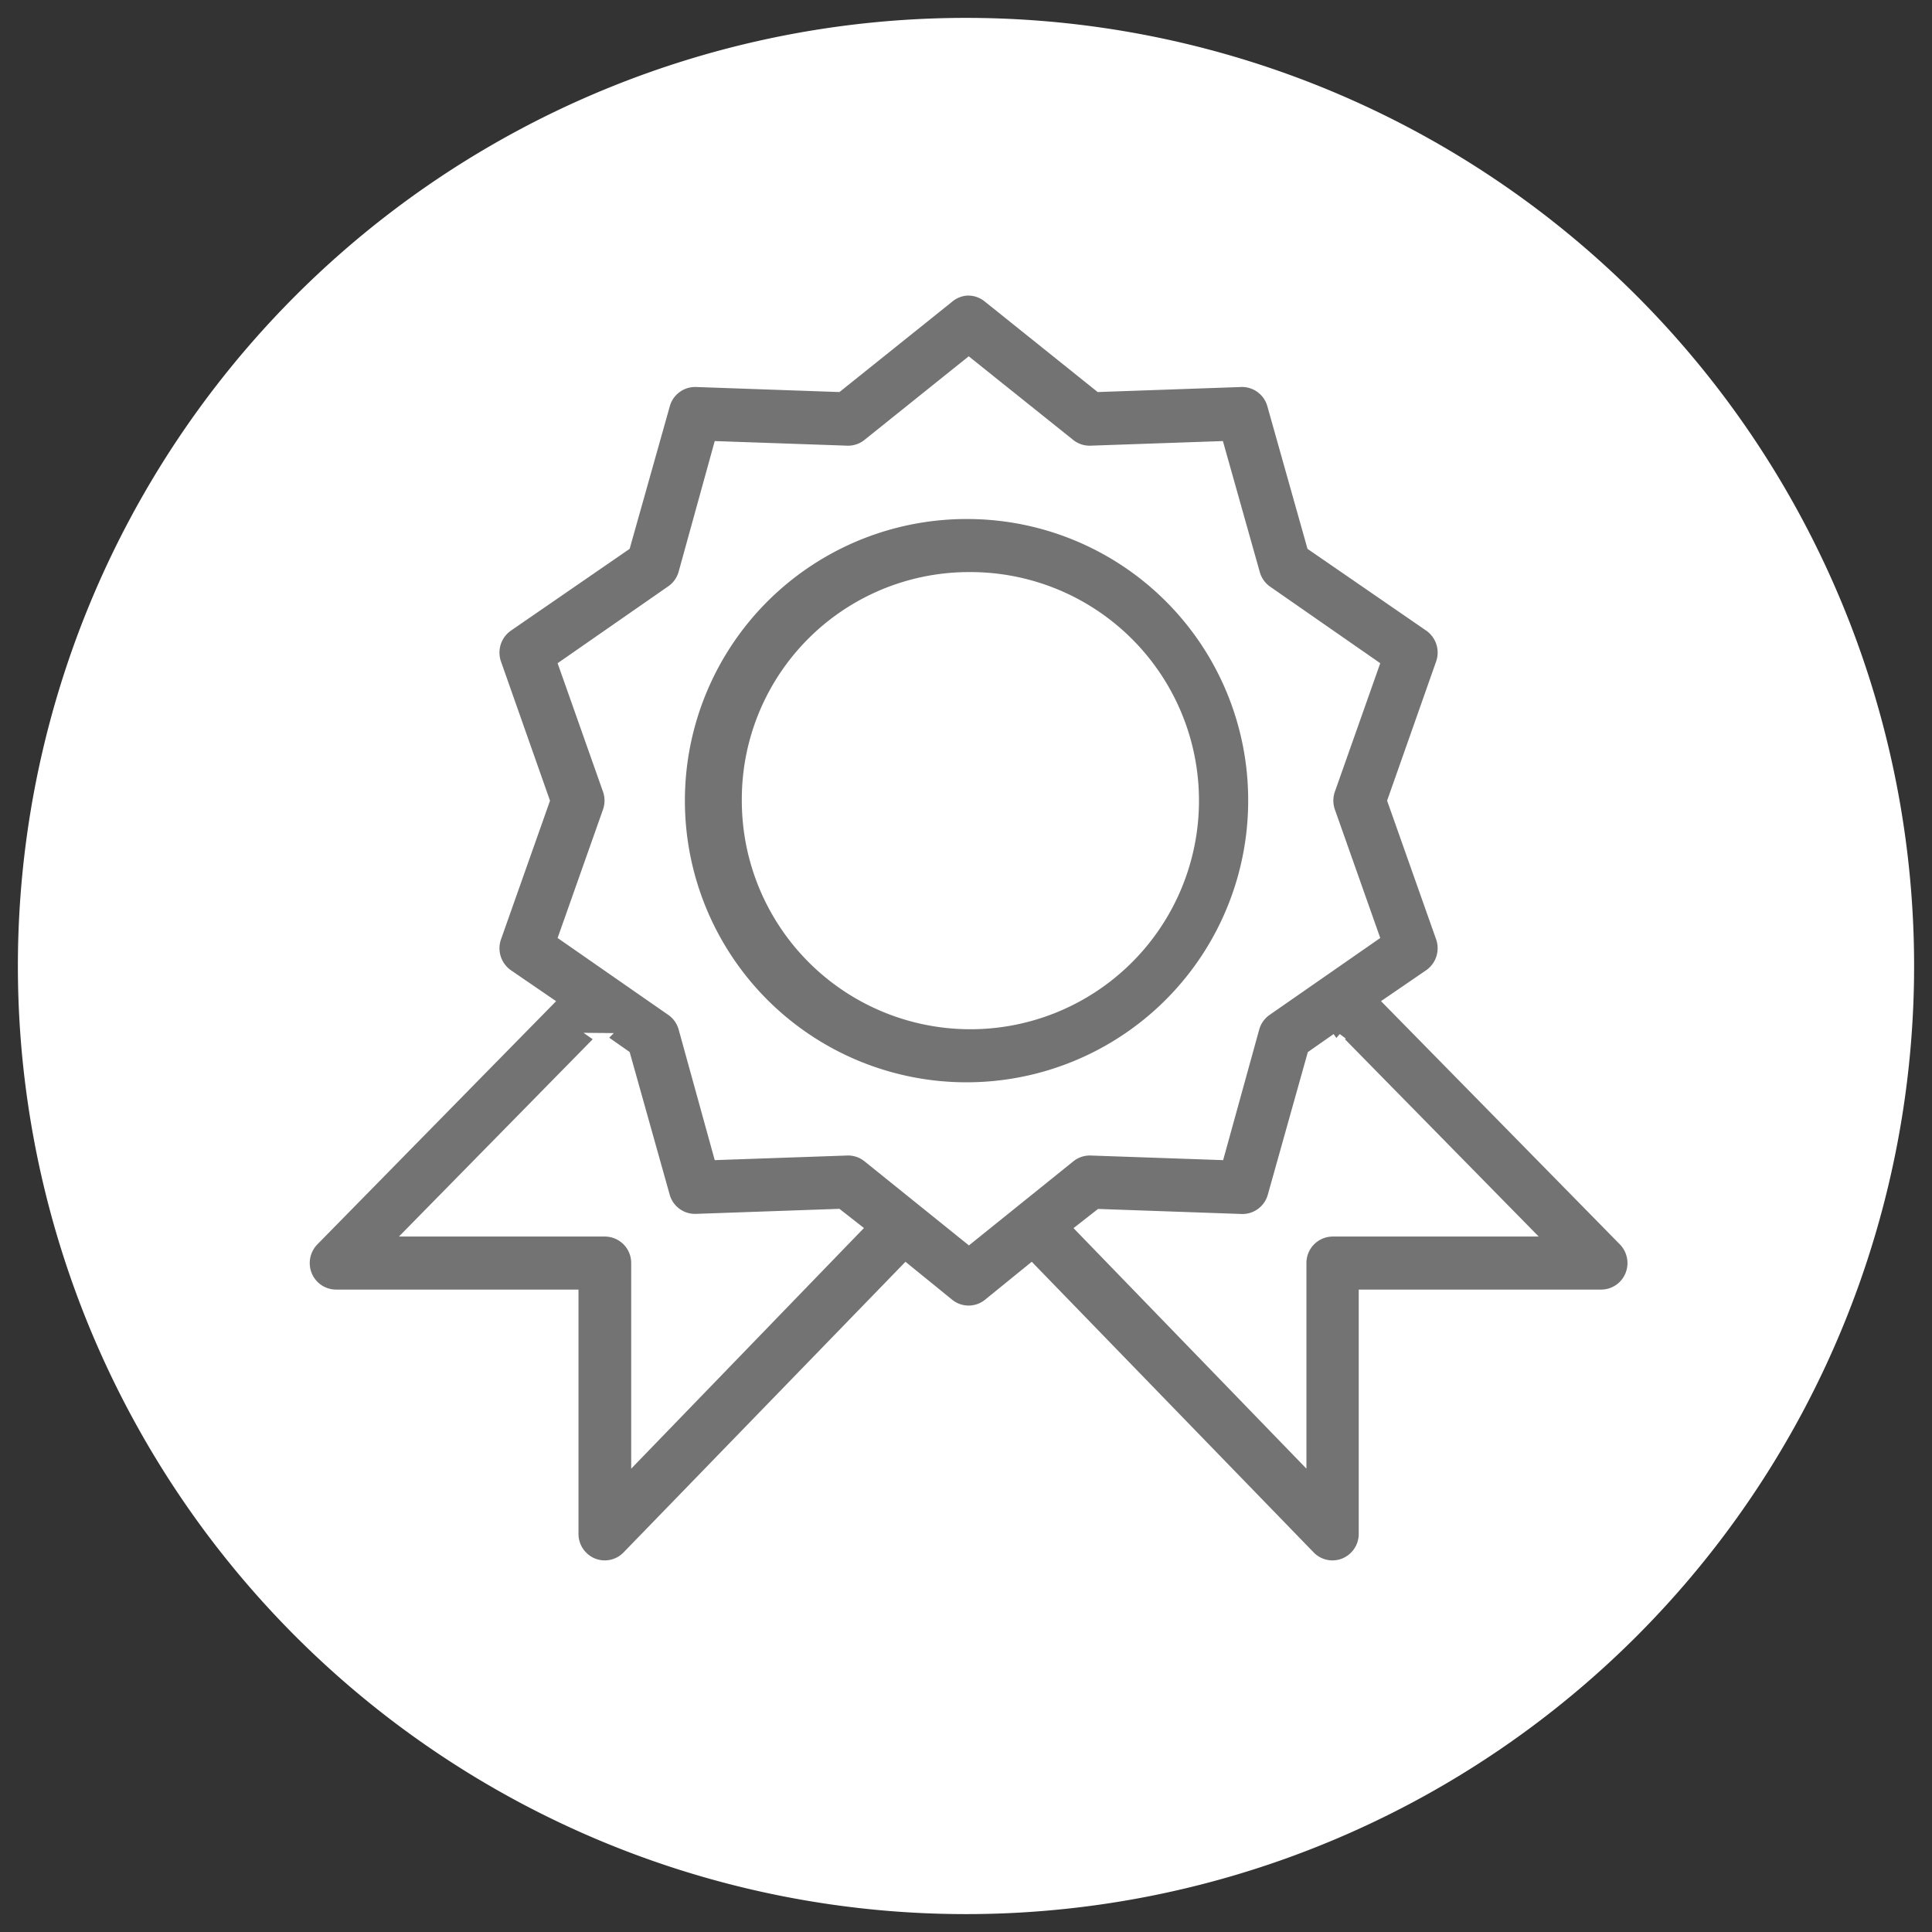
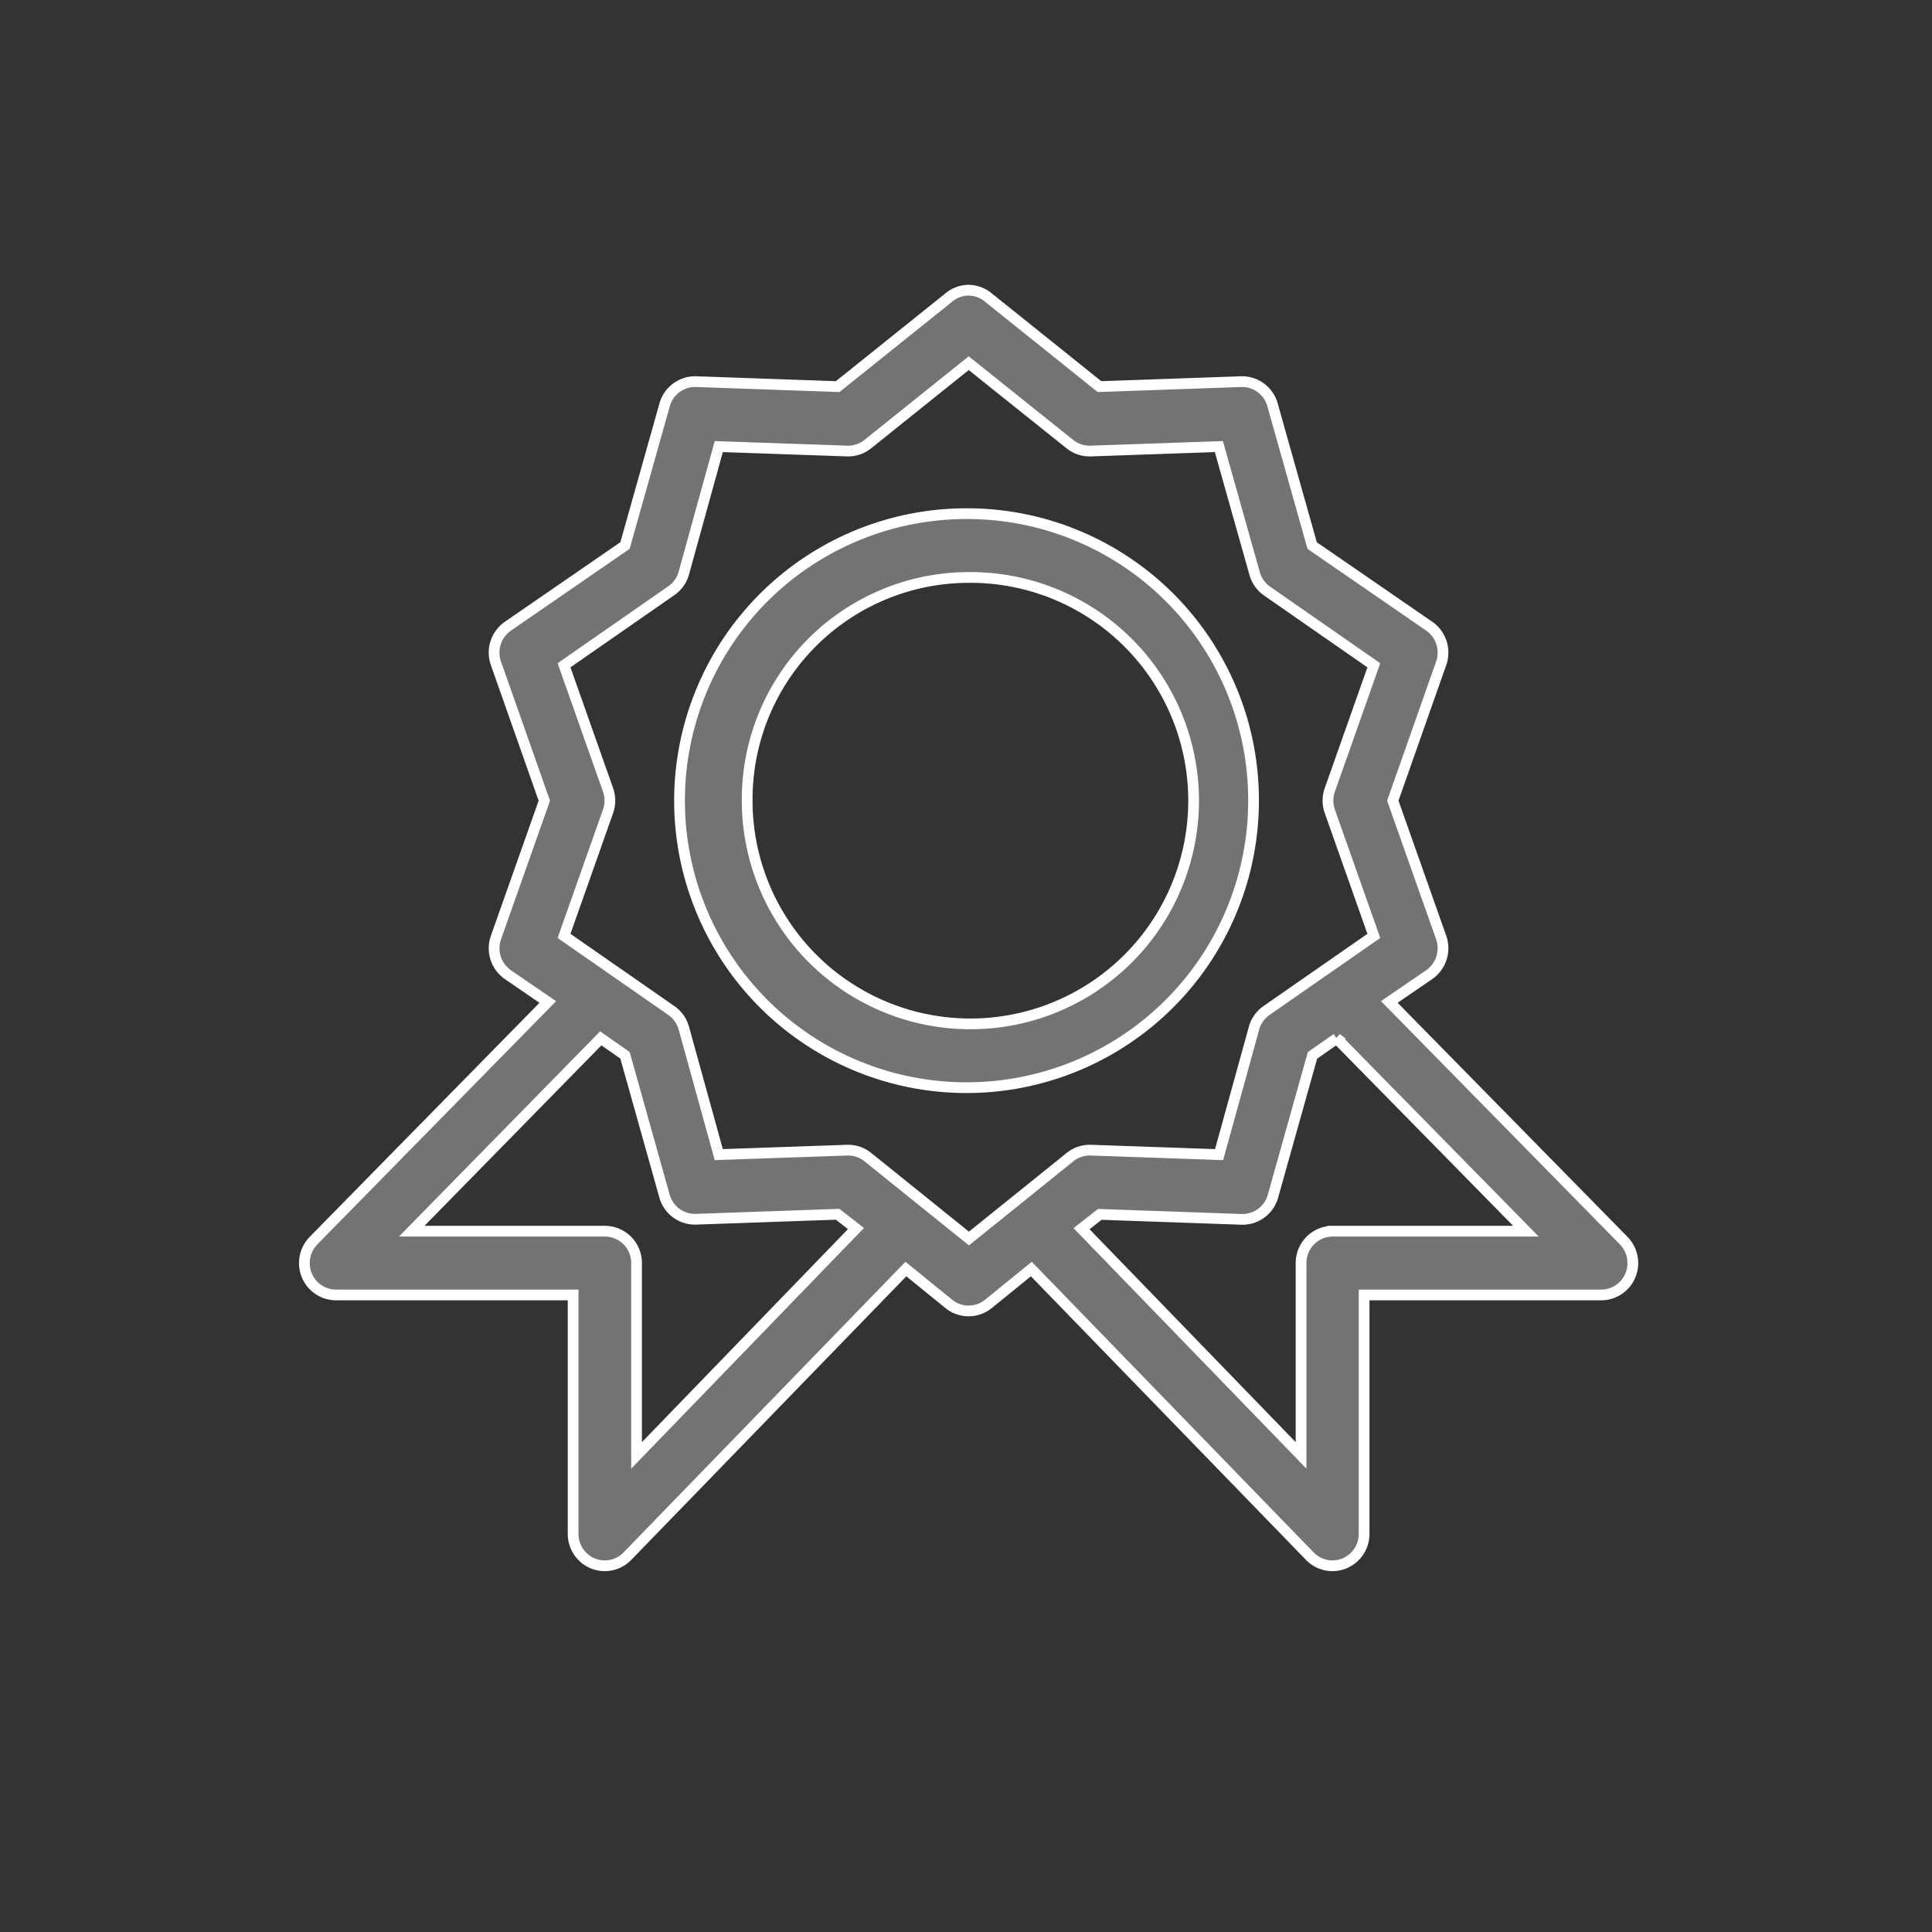
<svg xmlns="http://www.w3.org/2000/svg" width="54" height="54" viewBox="0 0 54 54">
  <rect x="0" y="0" width="54" height="54" fill="#333333" stroke="none" />
  <g transform="translate(0.5 0.5)">
-     <path d="M26.5,0A26.5,26.5,0,1,1,0,26.5,26.5,26.5,0,0,1,26.5,0Z" fill="#fff" stroke="rgba(0,0,0,0)" stroke-width="1" />
-     <path d="M26.473,962.352a.883.883,0,0,0-.442.195l-3.11,2.493-3.953-.139a.885.885,0,0,0-.885.654l-1.106,3.927L13.7,971.739a.9.9,0,0,0-.332,1.031l1.354,3.844-1.354,3.83a.9.9,0,0,0,.332,1.03l1.119.766L8.271,988.91a.9.9,0,0,0-.189.967.885.885,0,0,0,.811.551h6.634v6.685a.892.892,0,0,0,.556.821.88.88,0,0,0,.964-.208l7.781-8.022,1.2.975a.879.879,0,0,0,1.106,0l1.2-.975,7.781,8.022a.88.88,0,0,0,.964.208.892.892,0,0,0,.556-.821v-6.685h6.634a.885.885,0,0,0,.811-.551.9.9,0,0,0-.189-.967l-6.551-6.671,1.119-.766a.9.9,0,0,0,.332-1.03l-1.354-3.83,1.354-3.844a.9.9,0,0,0-.332-1.031l-3.276-2.256-1.106-3.927a.885.885,0,0,0-.885-.654l-3.953.139-3.11-2.493a.88.88,0,0,0-.663-.195Zm.111,2.033,2.819,2.256a.881.881,0,0,0,.58.2l3.593-.125,1,3.551a.891.891,0,0,0,.346.487l2.985,2.075-1.23,3.482a.9.9,0,0,0,0,.6l1.23,3.482-2.985,2.075a.891.891,0,0,0-.359.487l-.981,3.551-3.593-.125a.881.881,0,0,0-.58.2l-2.819,2.27-2.819-2.27a.881.881,0,0,0-.58-.2l-3.593.125-.981-3.551a.891.891,0,0,0-.359-.487l-2.985-2.075,1.23-3.482a.9.9,0,0,0,0-.6l-1.23-3.482,2.985-2.075a.891.891,0,0,0,.359-.487l.981-3.551,3.593.125a.881.881,0,0,0,.58-.2Zm0,4.206a8.022,8.022,0,1,0,7.961,8.022A8.005,8.005,0,0,0,26.584,968.591Zm0,1.783a6.239,6.239,0,1,1-6.192,6.239A6.2,6.2,0,0,1,26.584,970.374ZM16.3,983.256l.677.474,1.106,3.941a.885.885,0,0,0,.885.641l3.953-.139.511.4L17.3,994.913v-5.376a.888.888,0,0,0-.884-.891h-5.4l5.293-5.39Zm20.565,0,5.293,5.39h-5.4a.888.888,0,0,0-.885.891v5.376l-6.136-6.337.511-.4,3.953.139a.885.885,0,0,0,.885-.641l1.106-3.941.677-.474Z" transform="translate(-0.008 -954.734)" fill="#747374" stroke="#fff" stroke-width="0.3" />
+     <path d="M26.473,962.352a.883.883,0,0,0-.442.195l-3.11,2.493-3.953-.139a.885.885,0,0,0-.885.654l-1.106,3.927L13.7,971.739a.9.9,0,0,0-.332,1.031l1.354,3.844-1.354,3.83a.9.9,0,0,0,.332,1.03l1.119.766L8.271,988.91a.9.9,0,0,0-.189.967.885.885,0,0,0,.811.551h6.634v6.685a.892.892,0,0,0,.556.821.88.88,0,0,0,.964-.208l7.781-8.022,1.2.975a.879.879,0,0,0,1.106,0l1.2-.975,7.781,8.022a.88.88,0,0,0,.964.208.892.892,0,0,0,.556-.821v-6.685h6.634a.885.885,0,0,0,.811-.551.9.9,0,0,0-.189-.967l-6.551-6.671,1.119-.766a.9.9,0,0,0,.332-1.03l-1.354-3.83,1.354-3.844a.9.9,0,0,0-.332-1.031l-3.276-2.256-1.106-3.927a.885.885,0,0,0-.885-.654l-3.953.139-3.11-2.493a.88.88,0,0,0-.663-.195Zm.111,2.033,2.819,2.256a.881.881,0,0,0,.58.2l3.593-.125,1,3.551a.891.891,0,0,0,.346.487l2.985,2.075-1.23,3.482a.9.9,0,0,0,0,.6l1.23,3.482-2.985,2.075a.891.891,0,0,0-.359.487l-.981,3.551-3.593-.125a.881.881,0,0,0-.58.2l-2.819,2.27-2.819-2.27a.881.881,0,0,0-.58-.2l-3.593.125-.981-3.551a.891.891,0,0,0-.359-.487l-2.985-2.075,1.23-3.482a.9.9,0,0,0,0-.6l-1.23-3.482,2.985-2.075a.891.891,0,0,0,.359-.487l.981-3.551,3.593.125a.881.881,0,0,0,.58-.2Zm0,4.206a8.022,8.022,0,1,0,7.961,8.022A8.005,8.005,0,0,0,26.584,968.591Zm0,1.783a6.239,6.239,0,1,1-6.192,6.239A6.2,6.2,0,0,1,26.584,970.374ZM16.3,983.256l.677.474,1.106,3.941a.885.885,0,0,0,.885.641l3.953-.139.511.4L17.3,994.913v-5.376a.888.888,0,0,0-.884-.891h-5.4Zm20.565,0,5.293,5.39h-5.4a.888.888,0,0,0-.885.891v5.376l-6.136-6.337.511-.4,3.953.139a.885.885,0,0,0,.885-.641l1.106-3.941.677-.474Z" transform="translate(-0.008 -954.734)" fill="#747374" stroke="#fff" stroke-width="0.3" />
  </g>
</svg>